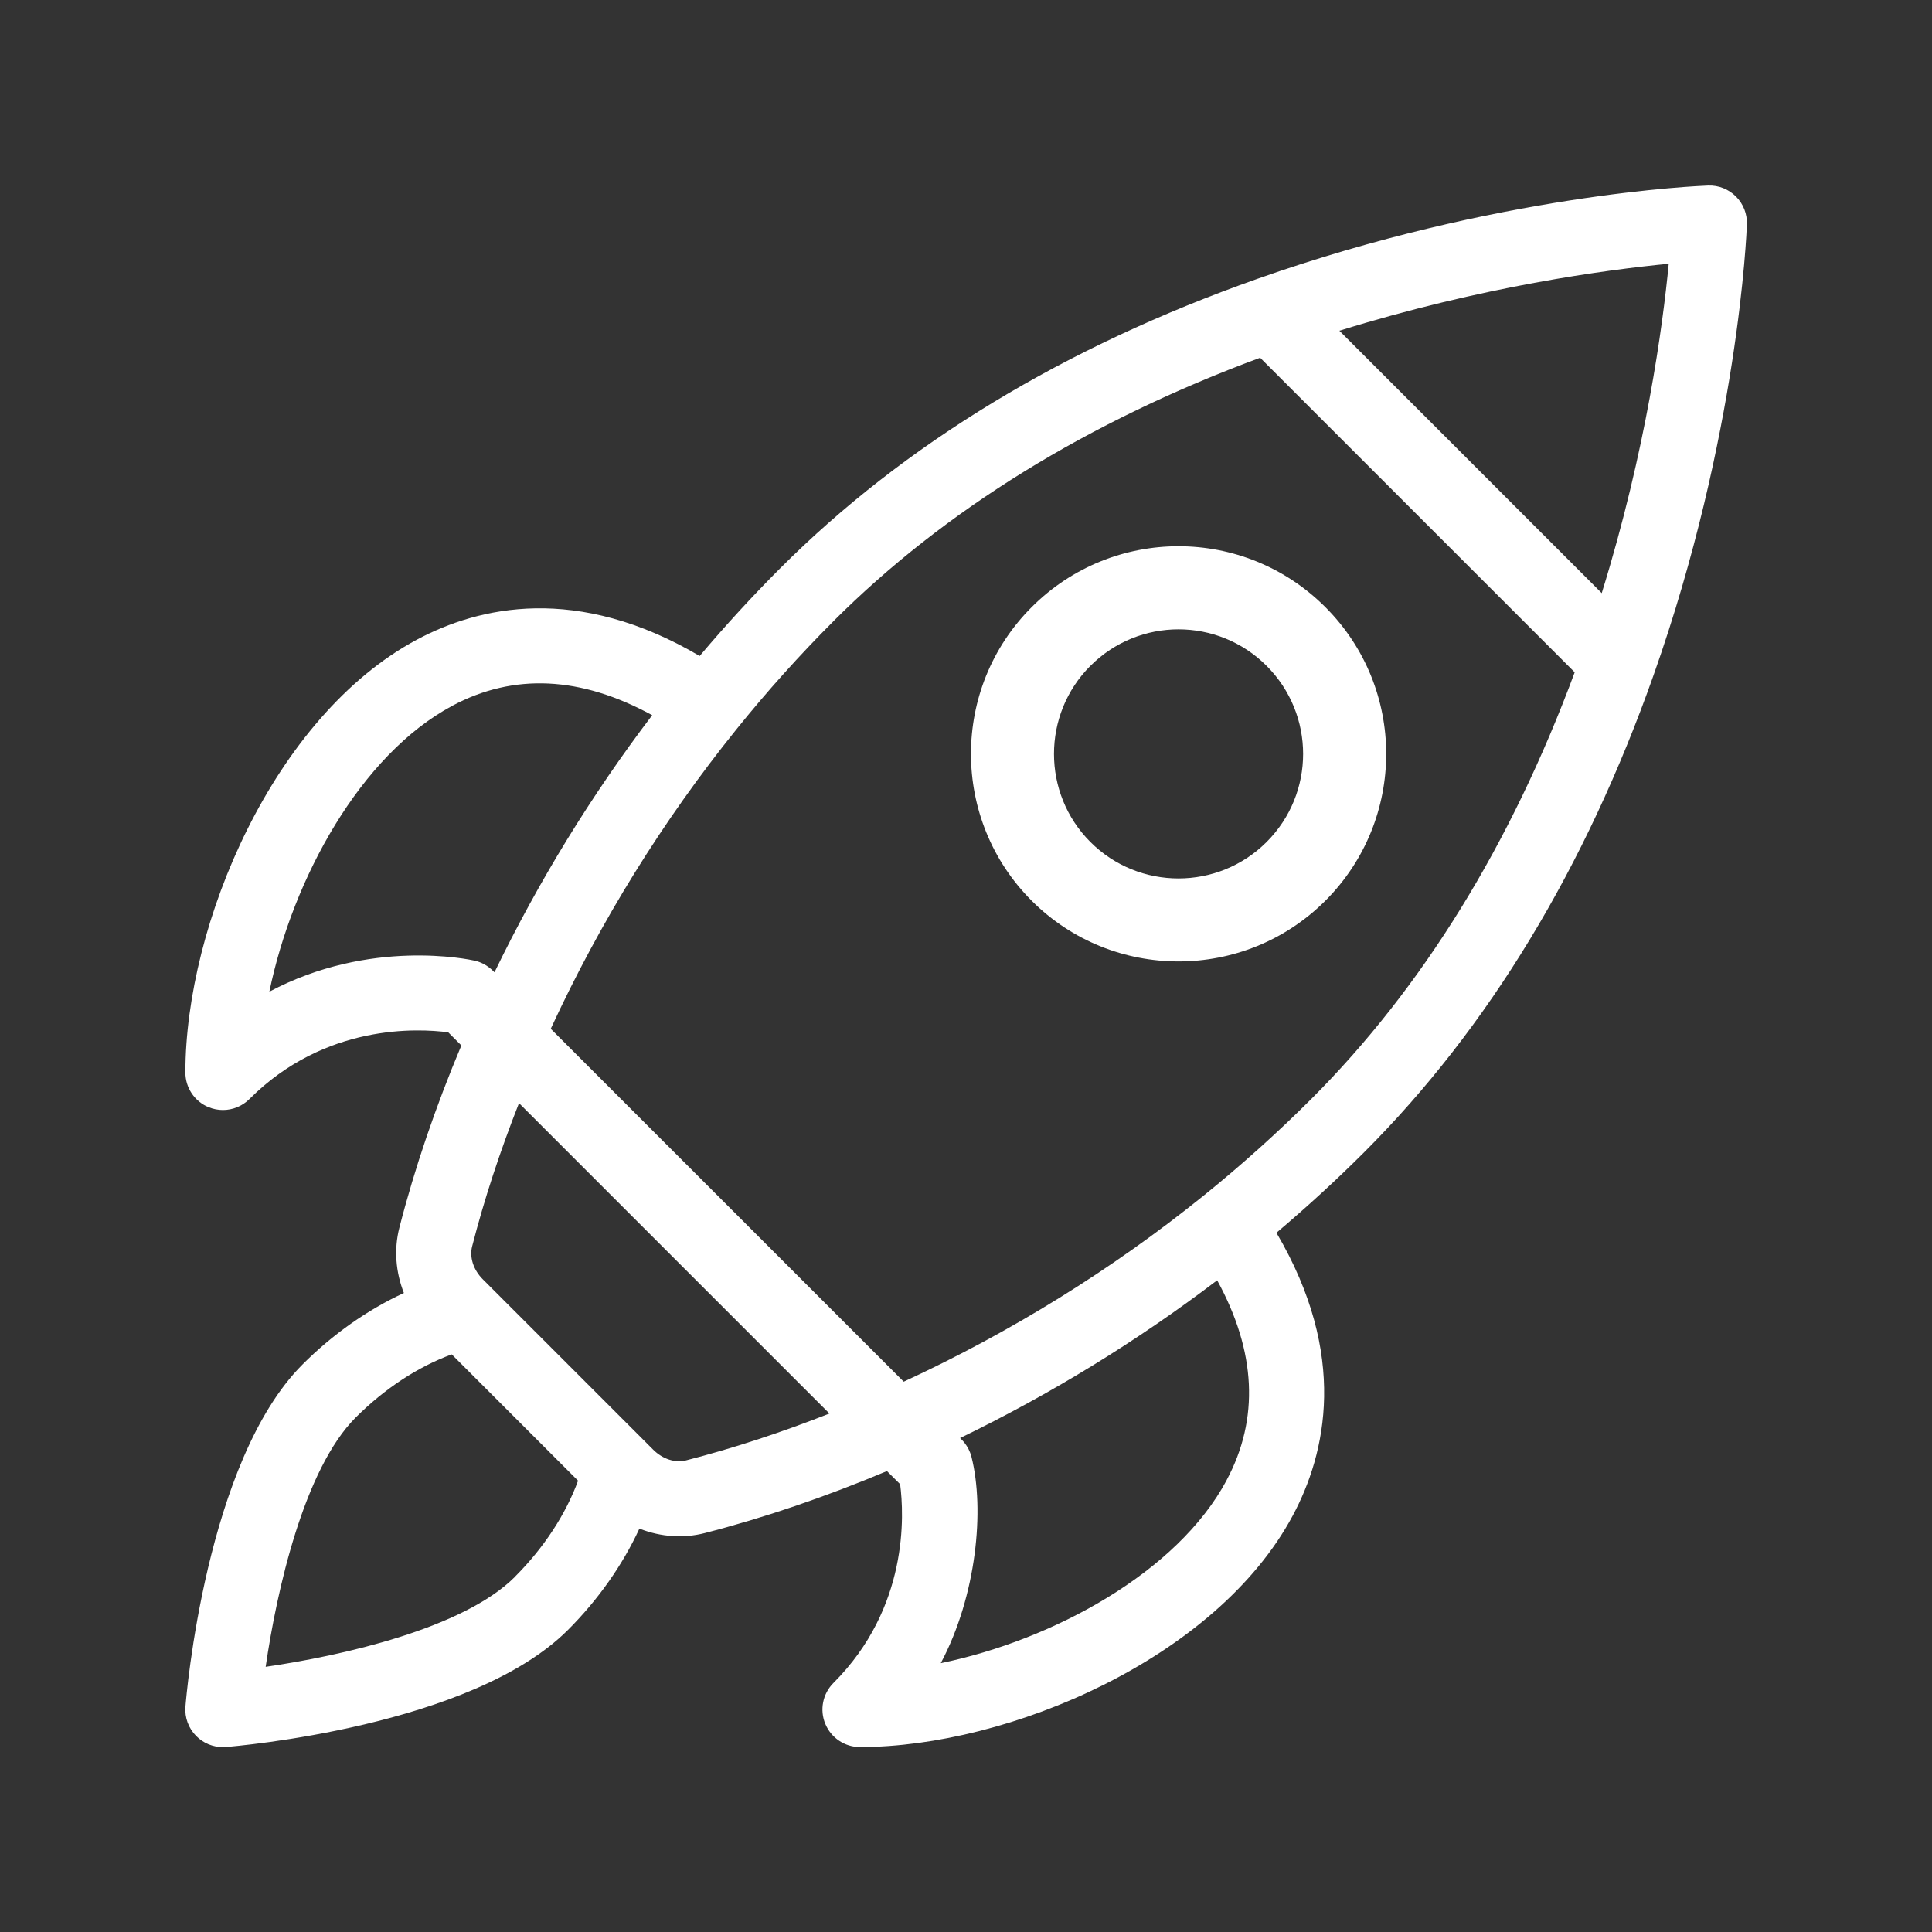
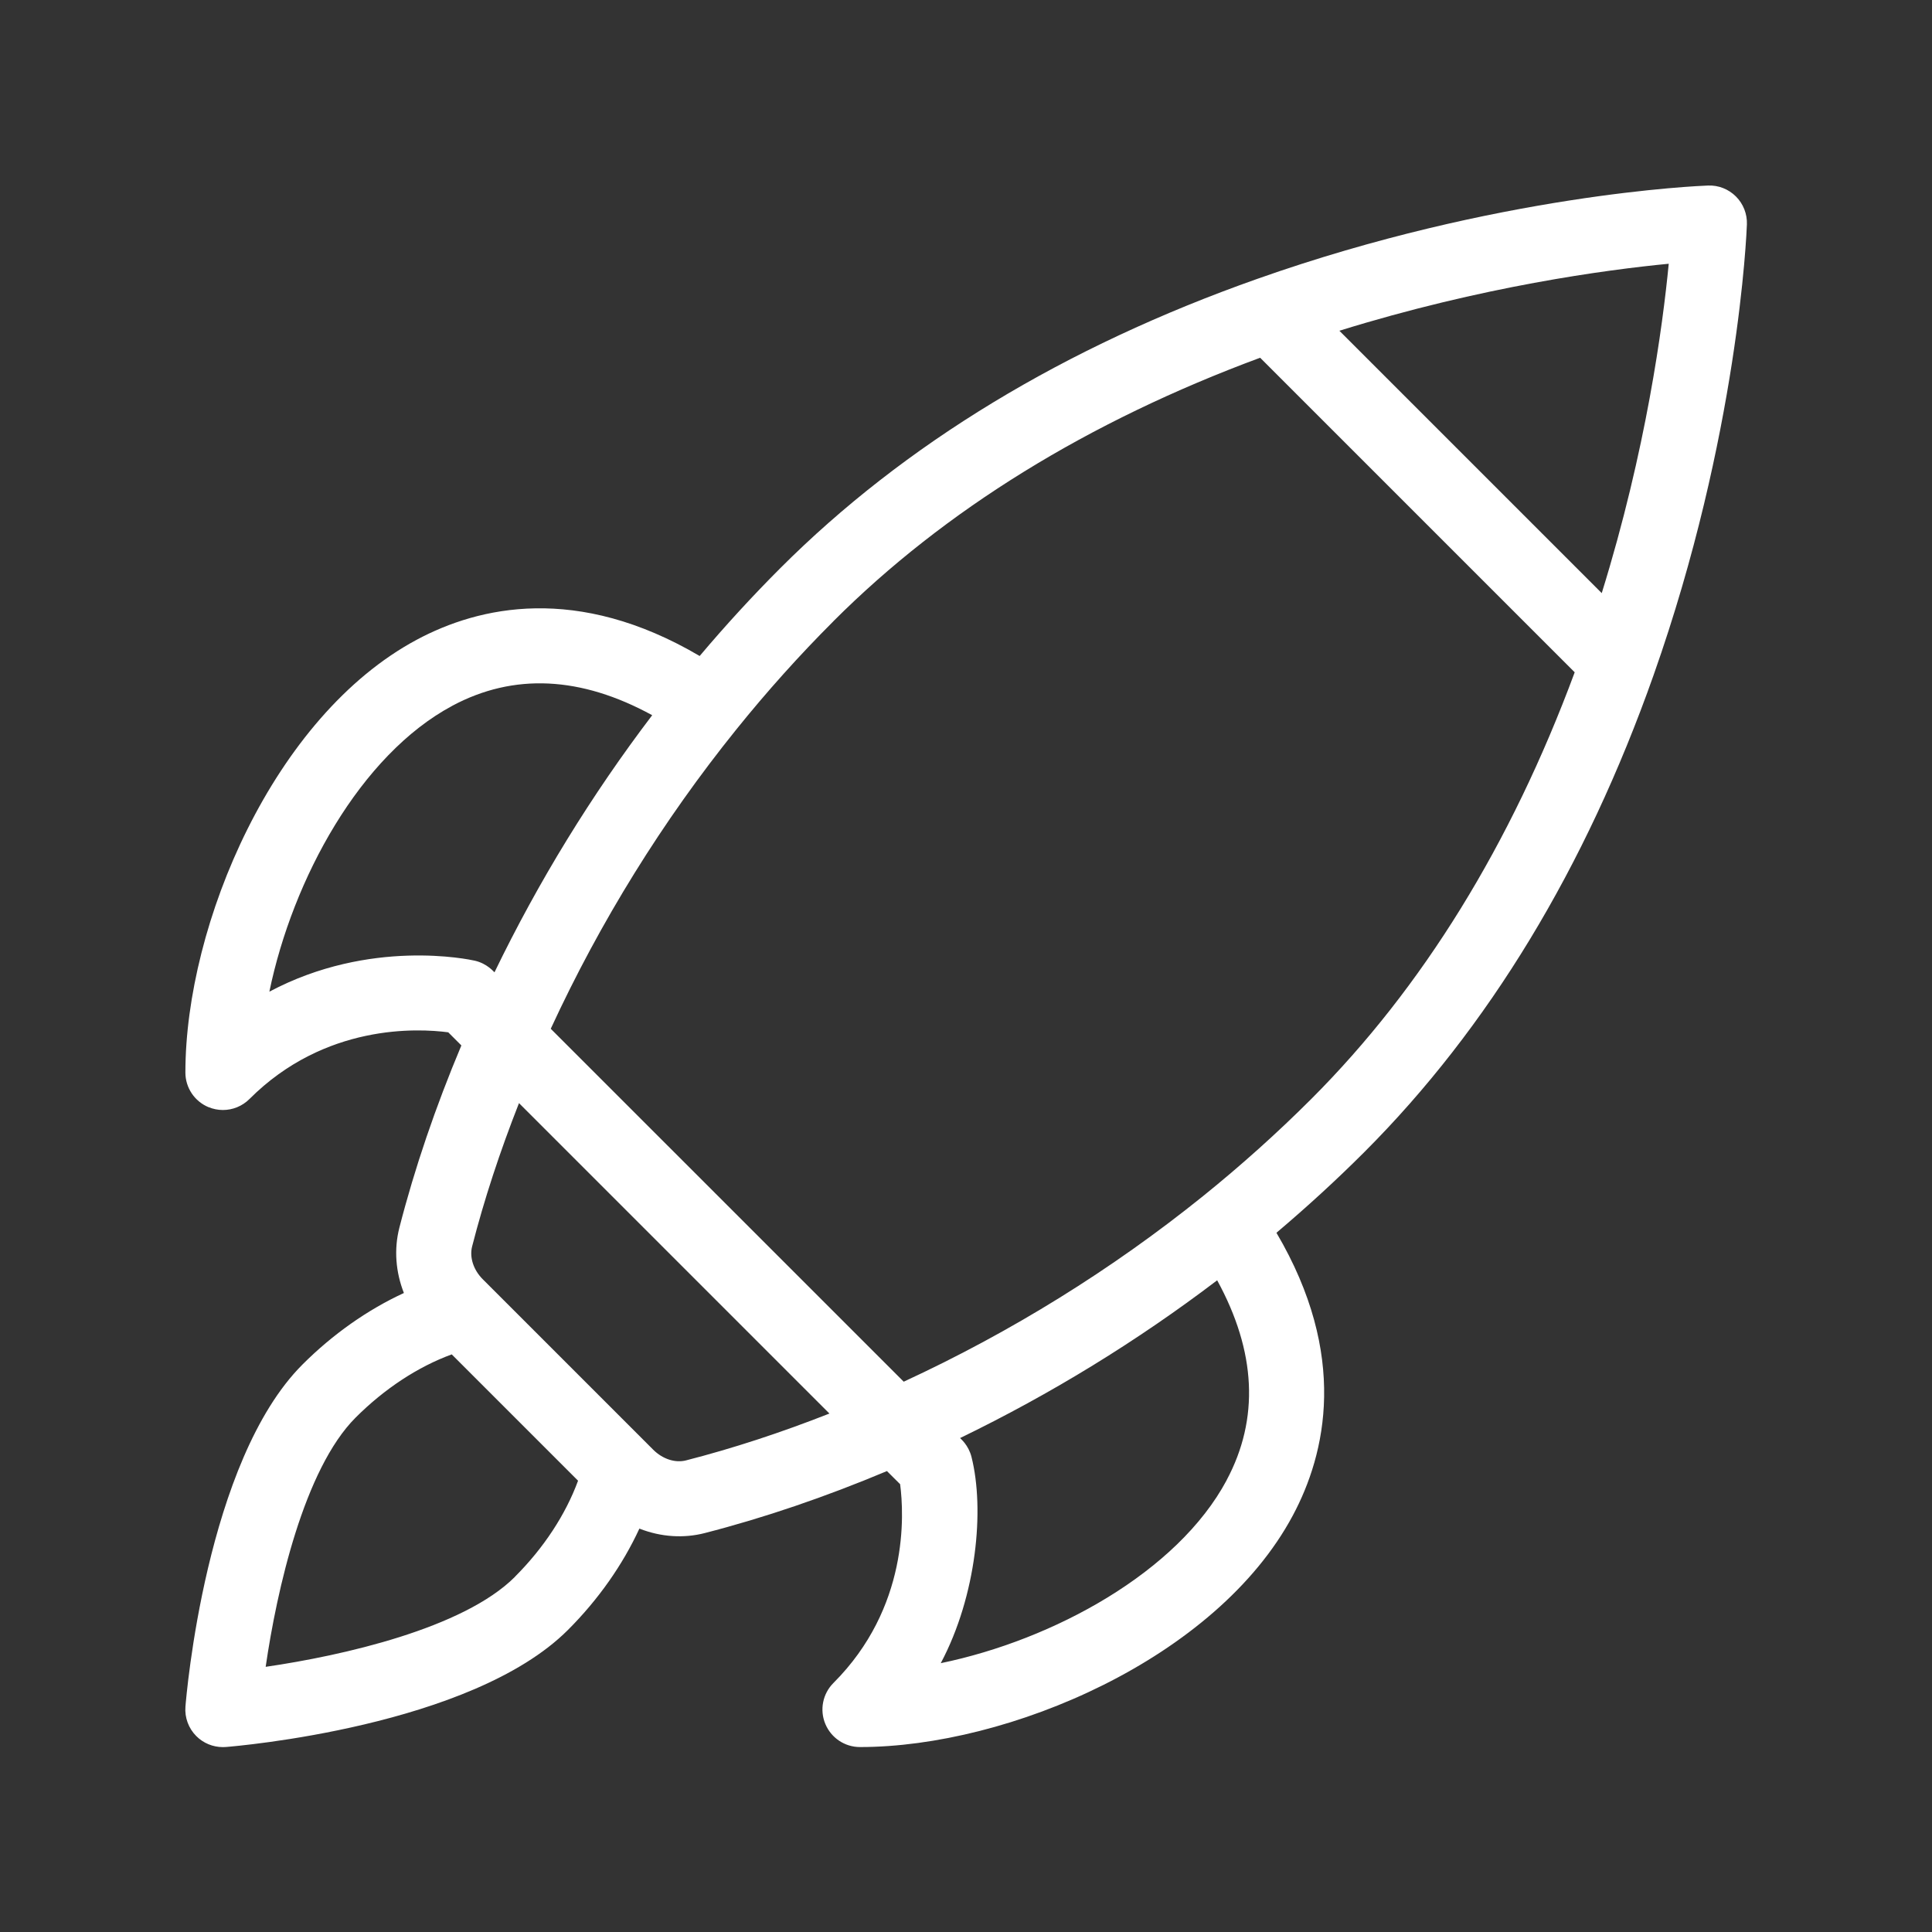
<svg xmlns="http://www.w3.org/2000/svg" id="svg5105" version="1.1" viewBox="0 0 138 138" height="138" width="138">
  <rect x="0" y="0" width="138" height="138" fill="#333333" stroke="none" />
  <defs id="defs5099" />
  <g transform="translate(-12.345,-28.872)" id="layer1">
    <g style="stroke-width:0.265" transform="matrix(3.78,0,0,3.78,-37.127,-83.065)" id="g834">
-       <path d="m 38.132,46.634 c 1.533,-1.533 1.534,-4.015 0,-5.549 -1.533,-1.533 -4.016,-1.534 -5.549,0 -1.53,1.529 -1.53,4.018 0,5.549 1.53,1.529 4.019,1.529 5.549,-3.53e-4 z M 33.693,42.195 c 0.92,-0.92 2.409,-0.92 3.329,0 0.92,0.92 0.92,2.409 0,3.329 -0.918,0.918 -2.411,0.918 -3.329,3.53e-4 -0.918,-0.918 -0.918,-2.412 0,-3.33 z" style="fill:#ffffff;fill-opacity:1;fill-rule:nonzero;stroke:none;stroke-width:0.093" id="path2225" />
      <path d="m 17.029,50.534 c 0.087,0.036 0.18,0.054 0.271,0.054 0.185,0 0.366,-0.072 0.502,-0.208 1.425,-1.425 3.182,-1.336 3.756,-1.26 l 0.248,0.248 c -0.489,1.163 -0.883,2.32 -1.172,3.446 -0.104,0.407 -0.069,0.838 0.086,1.232 -0.683,0.315 -1.342,0.777 -1.916,1.351 -1.826,1.826 -2.197,6.276 -2.212,6.465 -0.017,0.207 0.059,0.411 0.205,0.557 0.134,0.134 0.314,0.208 0.502,0.208 0.018,0 0.037,-7.05e-4 0.056,-0.002 0.189,-0.015 4.639,-0.386 6.465,-2.212 0.574,-0.574 1.035,-1.232 1.35,-1.915 0.417,0.164 0.847,0.184 1.233,0.085 1.125,-0.289 2.281,-0.683 3.445,-1.172 l 0.249,0.248 c 0.075,0.574 0.164,2.332 -1.26,3.756 -0.203,0.203 -0.264,0.508 -0.154,0.773 0.11,0.265 0.368,0.438 0.655,0.438 2.807,0 6.733,-1.672 8.178,-4.373 0.628,-1.173 1.056,-3.029 -0.308,-5.345 0.578,-0.489 1.135,-0.999 1.66,-1.524 2.342,-2.342 4.181,-5.374 5.466,-9.012 1.604,-4.54 1.758,-8.359 1.764,-8.519 0.007,-0.197 -0.068,-0.388 -0.207,-0.527 -0.139,-0.139 -0.329,-0.215 -0.527,-0.207 -0.161,0.006 -3.979,0.159 -8.519,1.764 -3.638,1.284 -6.67,3.123 -9.012,5.466 -0.525,0.525 -1.036,1.082 -1.524,1.66 -2.316,-1.363 -4.172,-0.936 -5.345,-0.308 -2.702,1.446 -4.373,5.371 -4.373,8.179 0,0.287 0.173,0.545 0.438,0.655 z m 5.789,8.876 c -0.975,0.975 -3.264,1.49 -4.71,1.7 0.21,-1.446 0.725,-3.735 1.7,-4.71 0.546,-0.546 1.179,-0.961 1.816,-1.194 l 2.387,2.387 c -0.234,0.637 -0.647,1.27 -1.194,1.816 z m 3.234,-2.201 c -0.205,0.053 -0.443,-0.025 -0.62,-0.201 -3.443,-3.443 0.977,0.977 -3.221,-3.221 -0.177,-0.177 -0.254,-0.415 -0.202,-0.62 0.227,-0.885 0.525,-1.792 0.886,-2.709 l 5.866,5.866 c -0.917,0.361 -1.824,0.658 -2.709,0.885 z m 10.215,0.375 c -0.929,1.737 -3.27,3.017 -5.402,3.457 0.68,-1.28 0.83,-2.908 0.581,-3.896 -0.058,-0.229 -0.207,-0.345 -0.216,-0.358 1.719,-0.833 3.347,-1.832 4.858,-2.981 0.738,1.349 0.799,2.618 0.178,3.778 z m 7.088,-16.763 -4.958,-4.958 c 2.701,-0.839 5.051,-1.153 6.224,-1.266 -0.113,1.173 -0.427,3.523 -1.266,6.224 z m -14.518,0.53 c 2.101,-2.101 4.814,-3.774 8.063,-4.978 l 5.944,5.944 c -1.204,3.25 -2.877,5.962 -4.978,8.063 -0.639,0.639 -1.328,1.257 -2.046,1.836 -1.726,1.39 -3.627,2.568 -5.655,3.506 l -6.67,-6.669 c 0.937,-2.028 2.115,-3.929 3.506,-5.655 0.579,-0.719 1.196,-1.407 1.836,-2.046 z m -7.203,1.599 c 1.161,-0.621 2.429,-0.56 3.778,0.178 -1.149,1.511 -2.148,3.139 -2.98,4.858 -0.011,-0.006 -0.138,-0.167 -0.375,-0.22 -0.098,-0.022 -1.975,-0.426 -3.879,0.586 0.441,-2.133 1.72,-4.473 3.457,-5.402 z" style="fill:#ffffff;fill-opacity:1;fill-rule:nonzero;stroke:none;stroke-width:0.093" id="path2227" />
    </g>
  </g>
</svg>